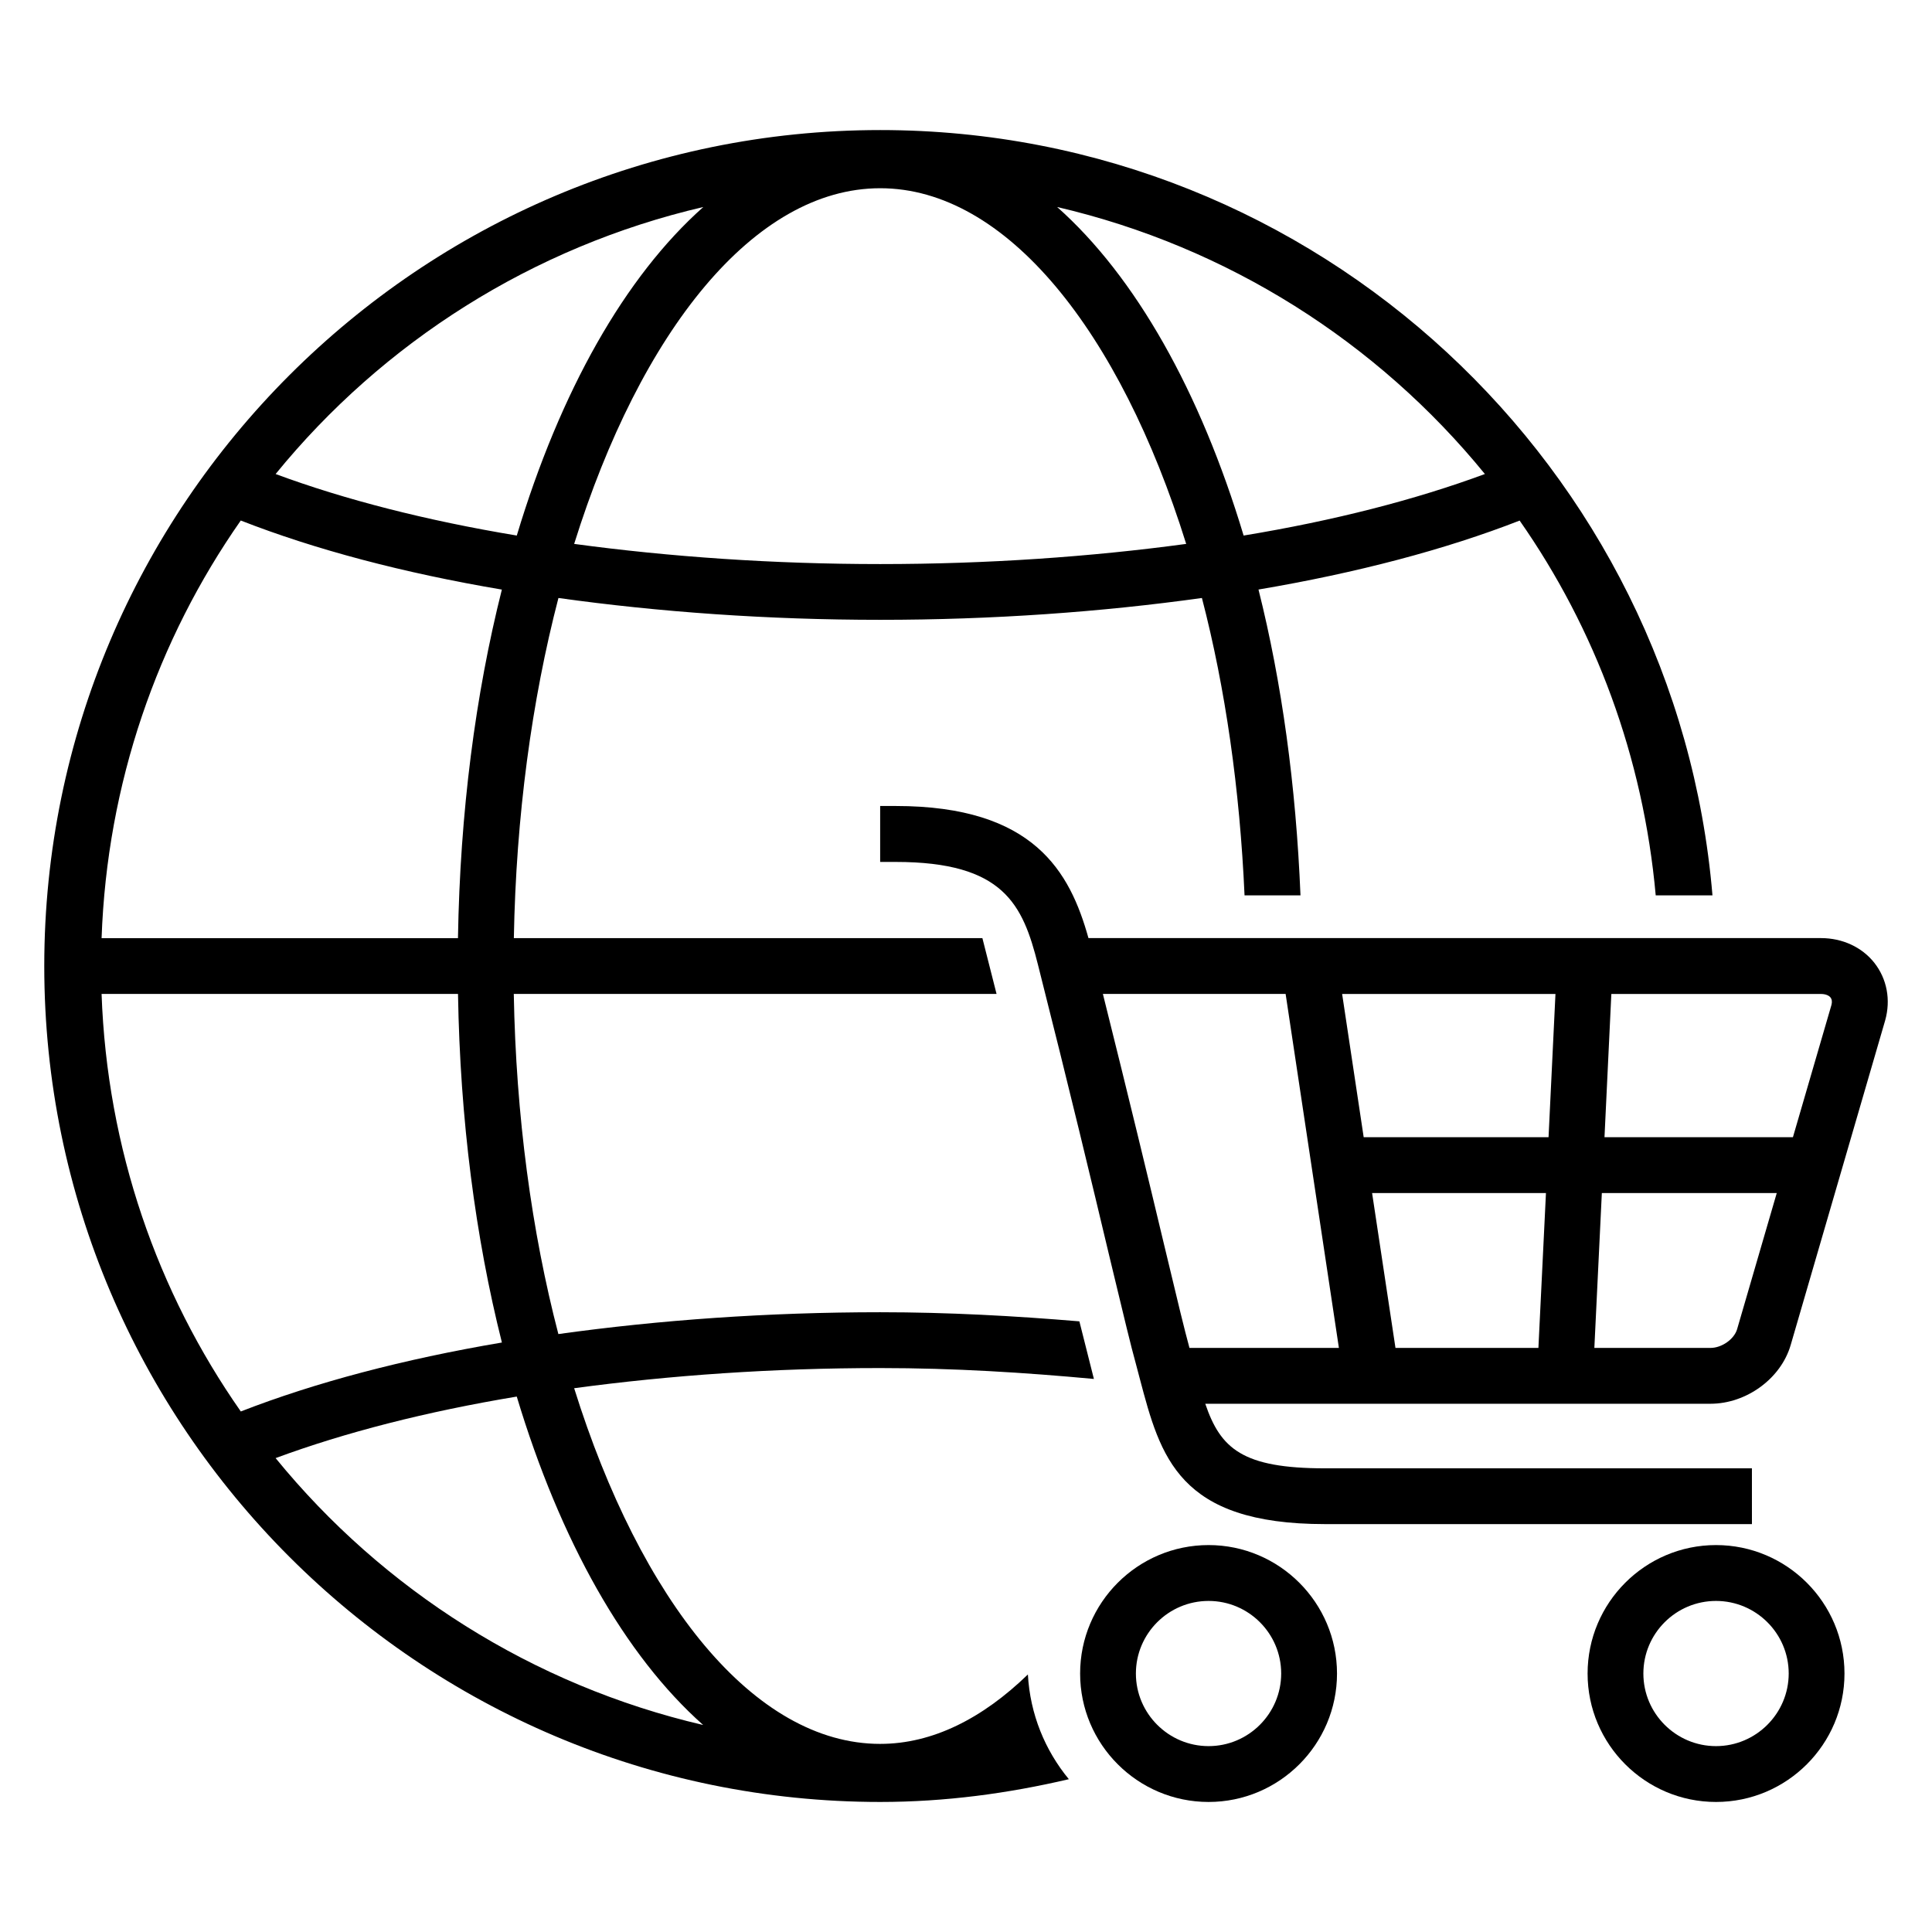
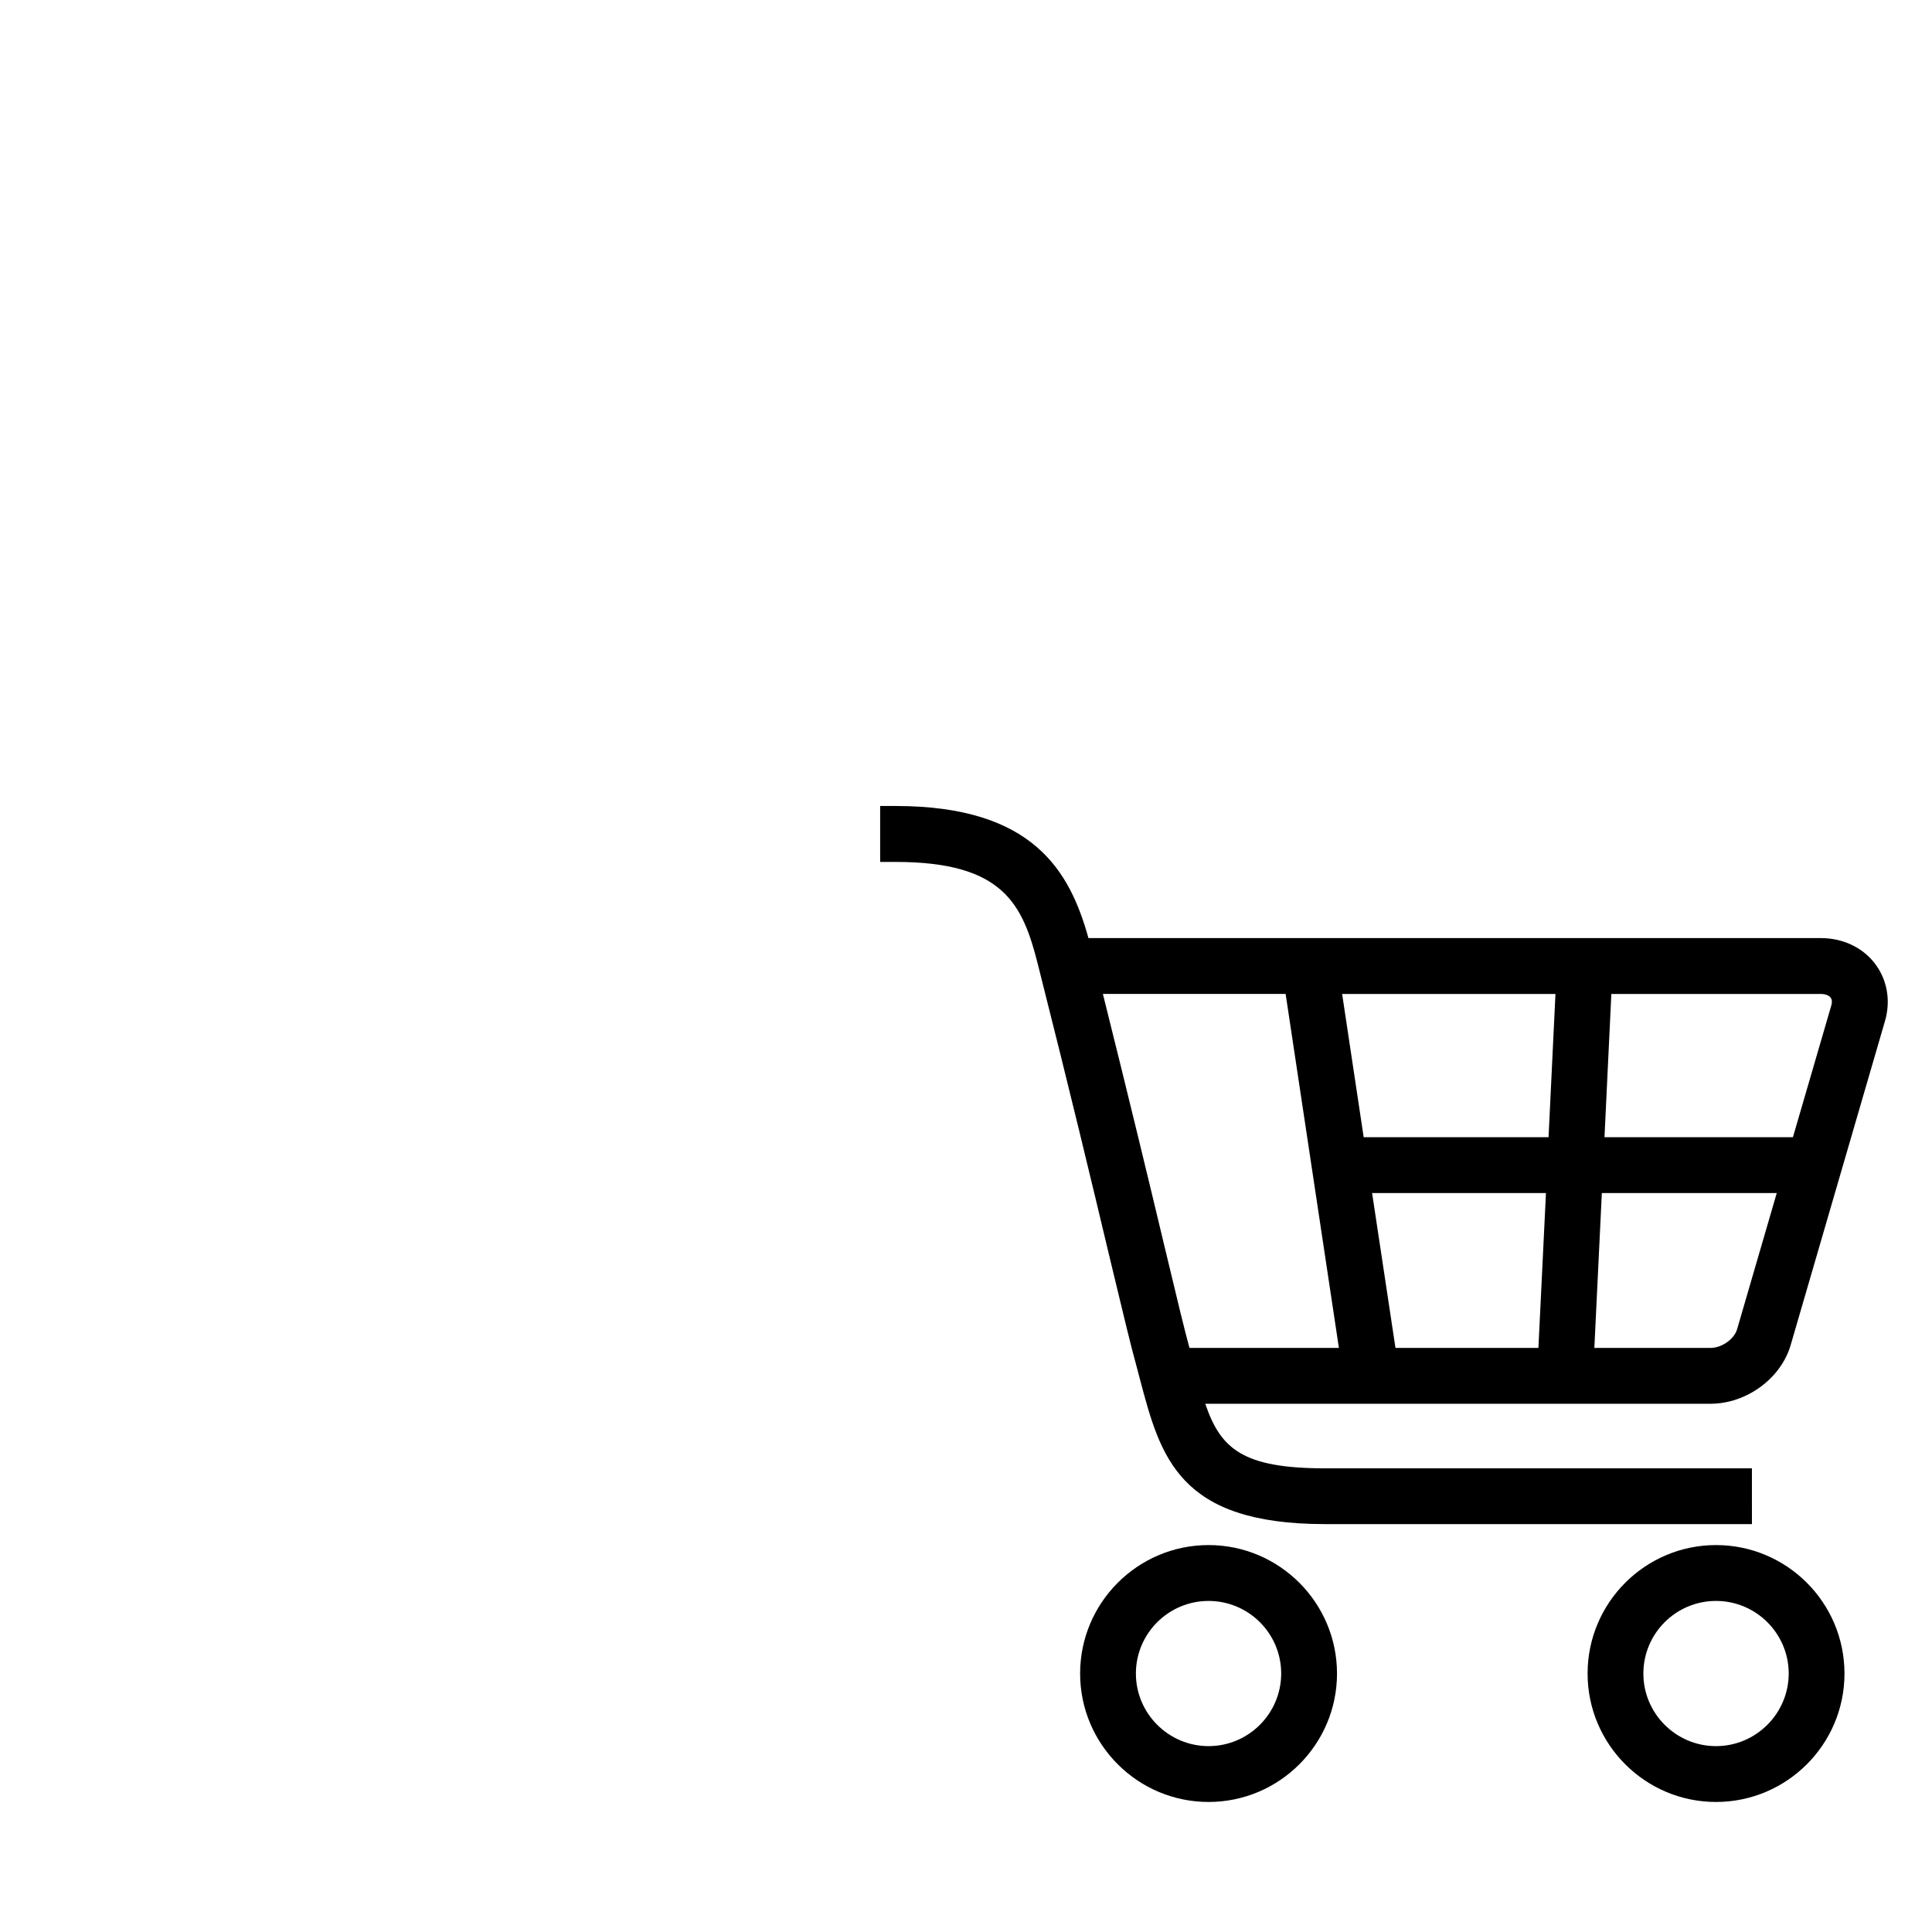
<svg xmlns="http://www.w3.org/2000/svg" fill="#000000" width="800px" height="800px" version="1.1" viewBox="144 144 512 512">
  <g>
    <path d="m640.71 399.14c-3.281-4.137-8.441-6.535-14.137-6.535h-194.12c-4.902-17.527-14.41-35.008-51.082-35.008h-4.121v14.824h4.121c28.625 0 33.68 11.266 37.695 27.223 8.352 33.008 14.504 58.688 18.871 77.051l1.176 4.887c2.656 11.039 4.566 19.055 5.938 23.969l1.023 3.879c5.465 20.641 10.184 38.473 49.066 38.473h113.14l-0.004-14.781h-113.14c-21.879 0-27.68-5.223-31.727-17.113h133.88c9.543 0 18.703-6.703 21.266-15.586l25.023-85.969c1.547-5.465 0.492-11.039-2.867-15.312zm-133.09 61.035h46.074l-2 41.039h-37.879zm-2.231-14.809-5.711-37.953h56.535l-1.832 37.953zm-69.113-37.969h48.426l14.121 93.816h-39.602c-1.344-4.914-3.191-12.578-5.695-23.082l-1.176-4.887c-3.859-16.168-9.203-38.352-16.074-65.848zm161.02 93.816h-30.777l1.984-41.039h46.352l-10.504 36.074c-0.781 2.66-4.062 4.965-7.055 4.965zm21.848-55.848h-49.938l1.816-37.953h55.543c1.344 0 2.184 0.473 2.535 0.93 0.383 0.504 0.473 1.191 0.246 2z" />
-     <path d="m377.27 606.15c-33.434 0-63.527-37.984-81.113-94.258 25.418-3.434 52.777-5.344 81.113-5.344 19.559 0 38.352 1.191 56.625 2.887l-3.848-15.266c-17.145-1.434-34.672-2.414-52.793-2.414-29.77 0-58.562 2.062-85.281 5.785-7.082-27.16-11.238-57.879-11.816-90.137h127.94l-3.754-14.793h-124.17c0.582-32.289 4.746-62.977 11.816-90.137 26.719 3.727 55.512 5.785 85.281 5.785s58.547-2.062 85.25-5.785c6.231 23.938 10.047 50.719 11.297 78.809h14.824c-1.191-29.066-4.945-56.441-11.129-81.051 26.121-4.414 49.555-10.609 69.207-18.273 20.047 28.656 32.762 62.656 36.062 99.328h15.039c-9.516-113.39-104.72-202.82-220.55-202.82-122.15 0-221.54 99.387-221.54 221.55 0 122.14 99.387 221.52 221.54 221.52 17.223 0 33.879-2.258 49.984-6.031-6.32-7.664-10.273-17.238-10.855-27.754-12.031 11.66-25.281 18.395-39.129 18.395zm160.24-336.53c-18.352 6.793-39.938 12.352-63.938 16.305-11.496-38.227-28.672-68.641-49.418-87.066 45.266 10.535 84.898 35.848 113.36 70.762zm-160.24-75.738c33.418 0 63.527 37.984 81.082 94.258-25.375 3.434-52.746 5.344-81.082 5.344s-55.711-1.91-81.113-5.344c17.586-56.273 47.68-94.258 81.113-94.258zm-46.883 4.977c-20.762 18.426-37.922 48.809-49.434 87.066-23.988-3.984-45.559-9.508-63.91-16.305 28.441-34.914 68.074-60.227 113.34-70.762zm-122.58 83.082c19.664 7.695 43.098 13.895 69.191 18.305-6.992 27.754-11.082 58.977-11.633 92.379l-94.445 0.004c1.449-41.039 14.777-79.082 36.887-110.69zm-36.887 125.46h94.457c0.551 33.375 4.641 64.578 11.633 92.379-26.074 4.414-49.527 10.609-69.191 18.273-22.121-31.598-35.449-69.613-36.898-110.65zm46.121 123.01c18.367-6.793 39.922-12.32 63.906-16.305 11.512 38.227 28.656 68.641 49.402 87.035-45.234-10.535-84.867-35.848-113.31-70.73z" />
    <path d="m464.29 553.46c-18.777 0-34.047 15.266-34.047 34.047 0 18.762 15.266 34.031 34.047 34.031 18.762 0 34.031-15.266 34.031-34.031-0.004-18.777-15.285-34.047-34.031-34.047zm0 53.281c-10.609 0-19.266-8.641-19.266-19.238 0-10.609 8.641-19.238 19.266-19.238 10.594 0 19.238 8.609 19.238 19.238-0.004 10.598-8.645 19.238-19.238 19.238z" />
    <path d="m598.76 553.46c-18.762 0-34.031 15.266-34.031 34.047 0 18.762 15.266 34.031 34.031 34.031 18.777 0 34.047-15.266 34.047-34.031 0-18.777-15.266-34.047-34.047-34.047zm0 53.281c-10.609 0-19.25-8.641-19.25-19.238 0-10.609 8.625-19.238 19.25-19.238 10.594 0 19.266 8.609 19.266 19.238-0.012 10.598-8.668 19.238-19.266 19.238z" />
  </g>
</svg>